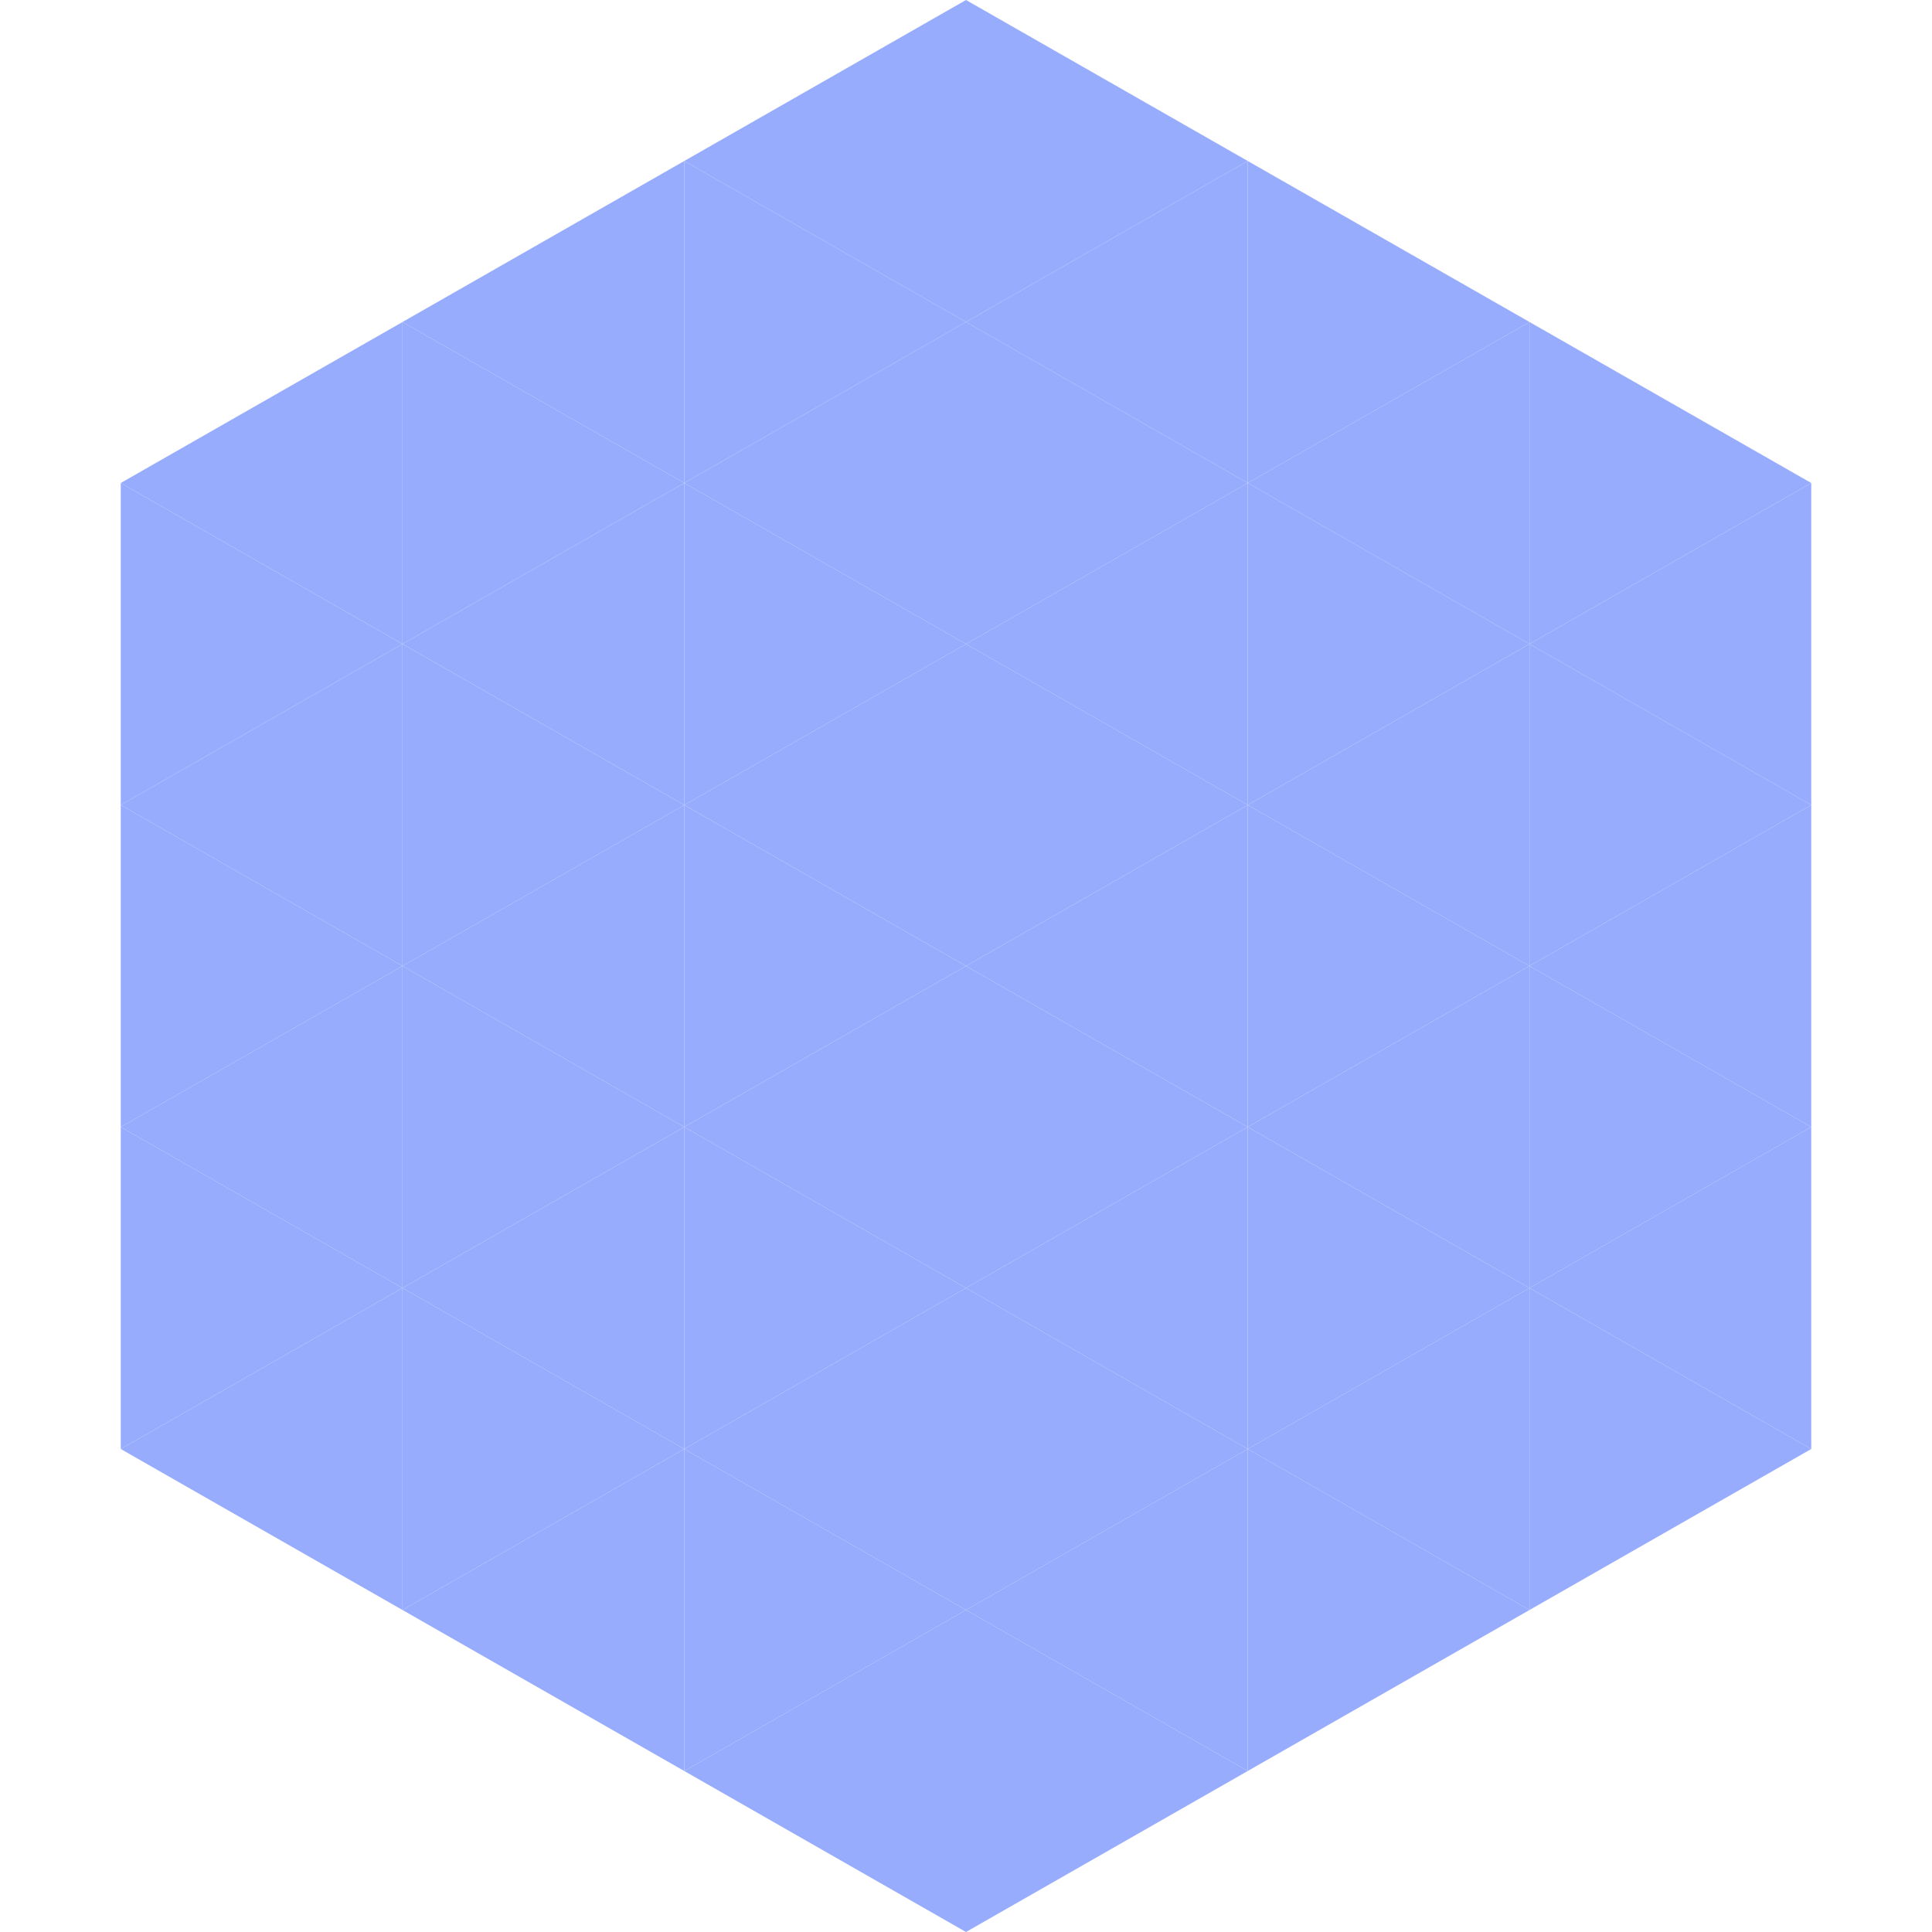
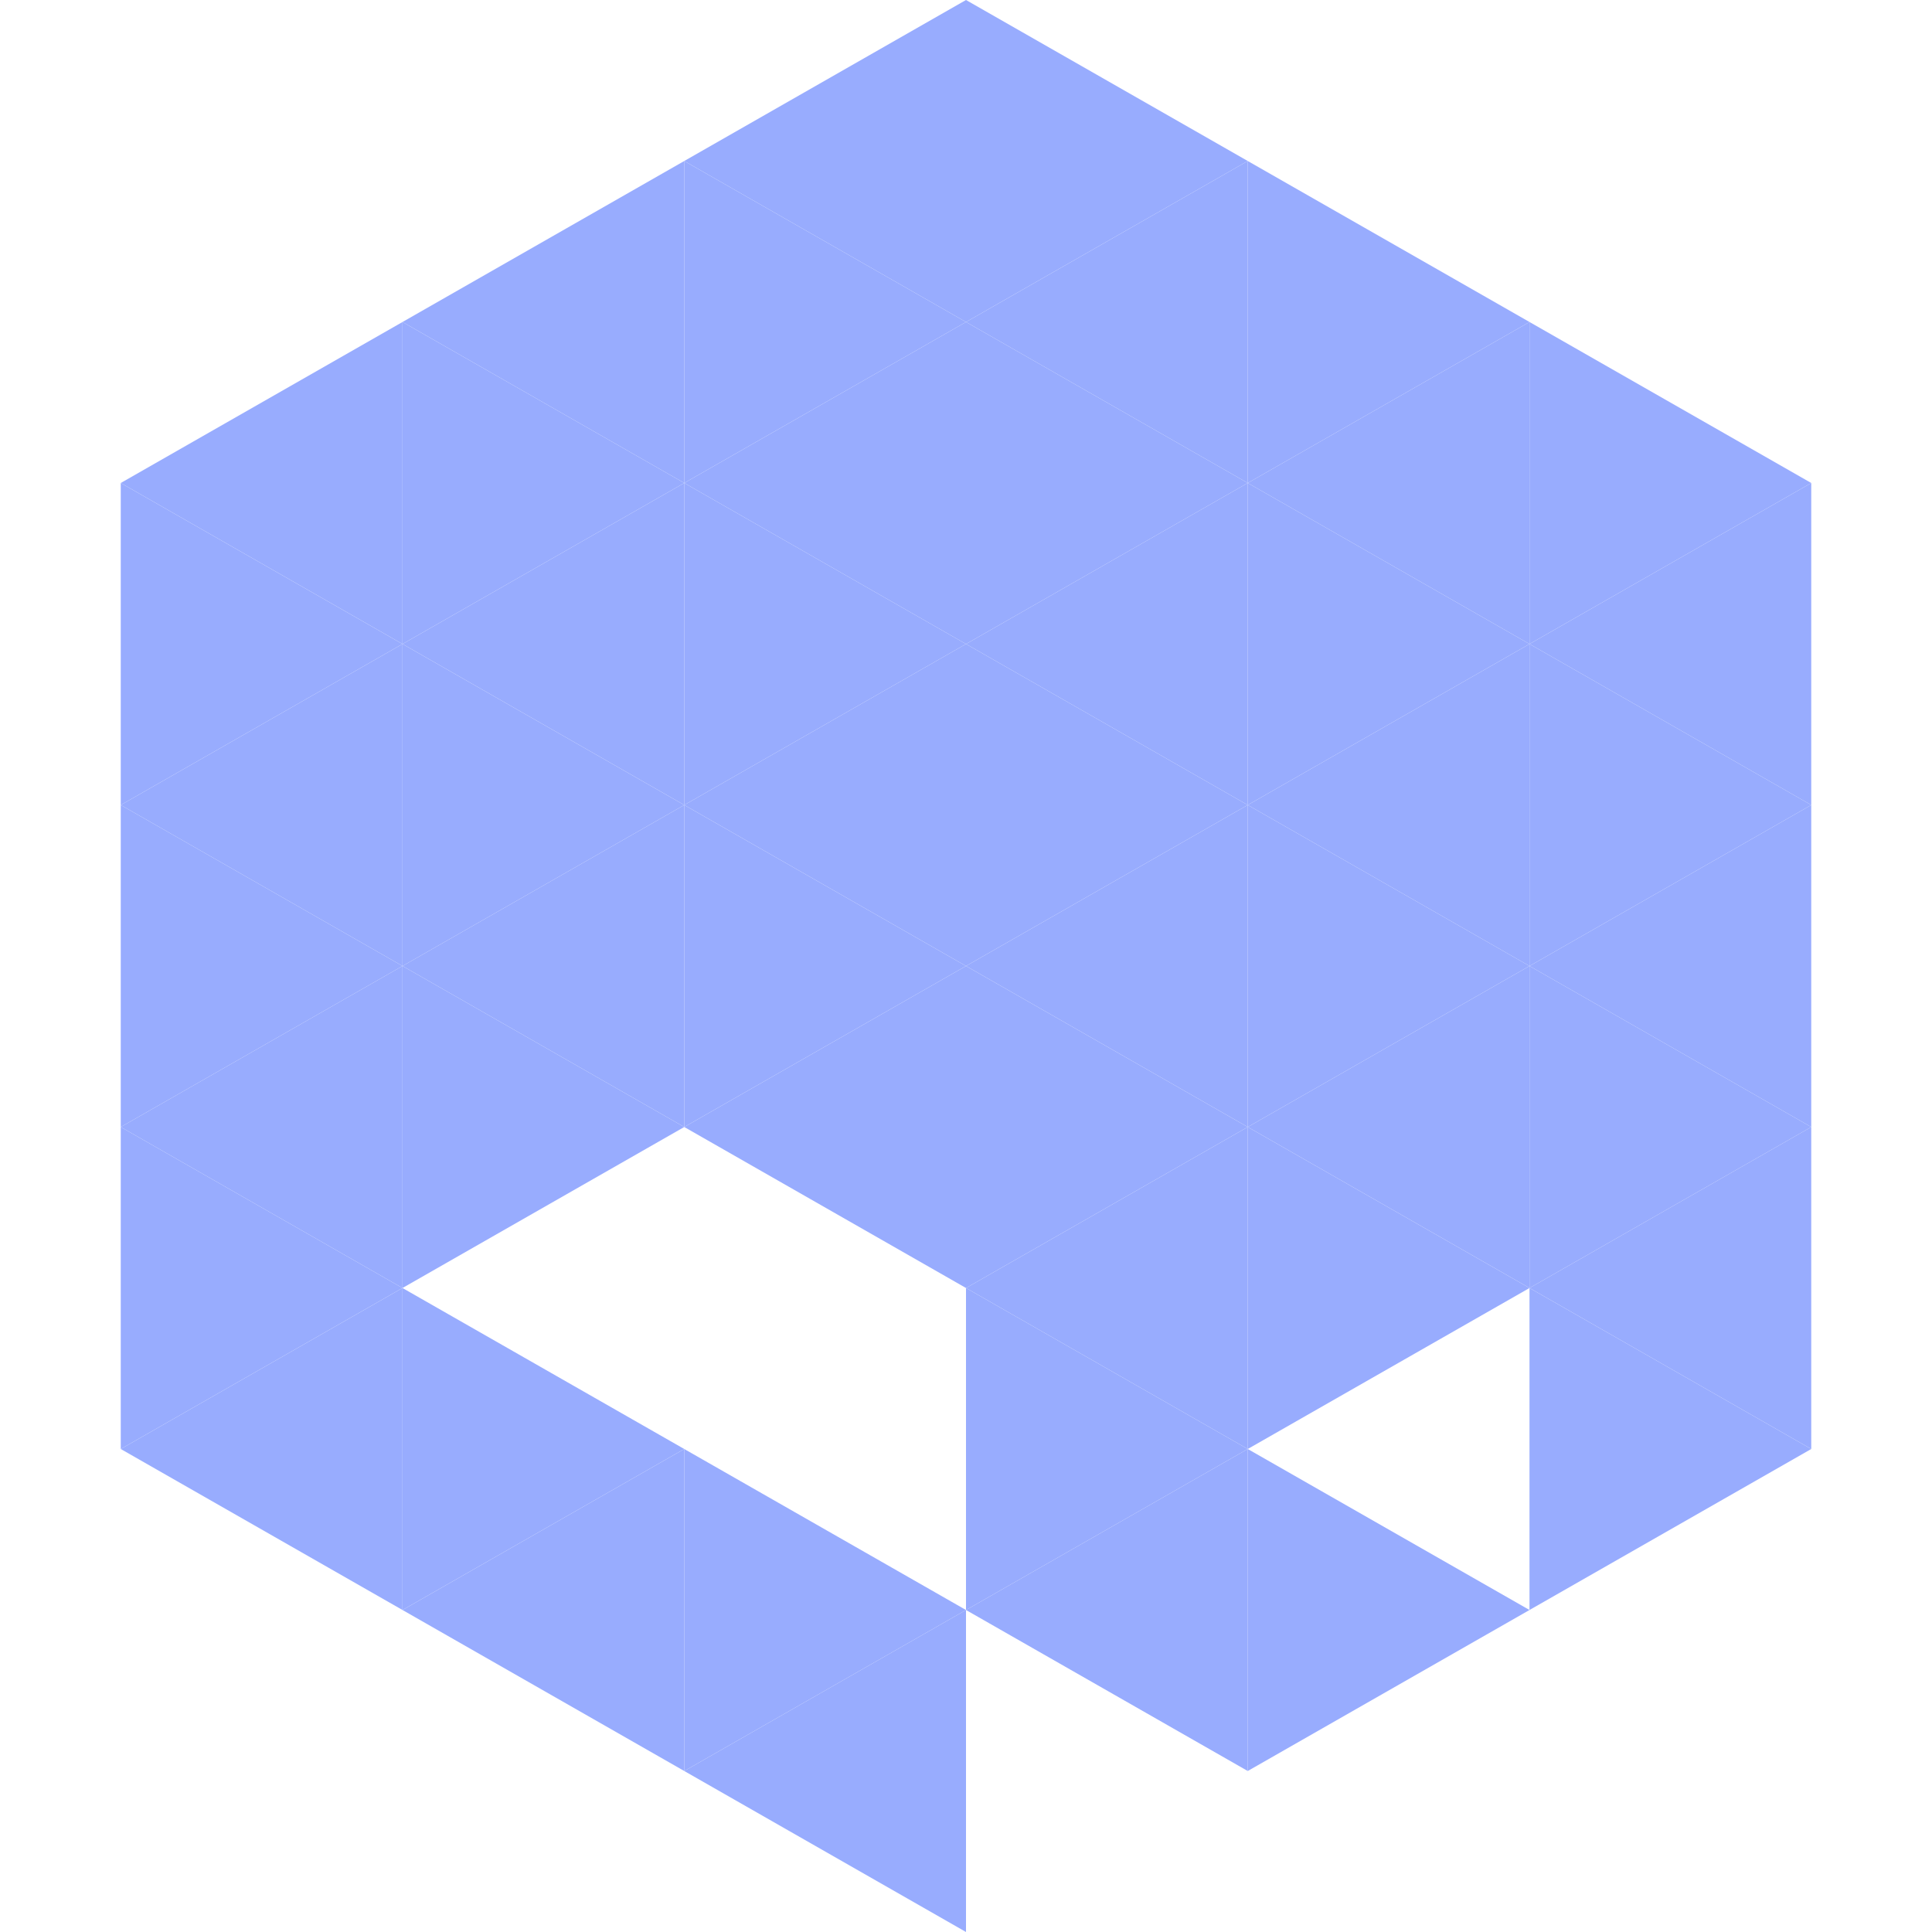
<svg xmlns="http://www.w3.org/2000/svg" width="240" height="240">
  <polygon points="50,40 15,60 50,80" style="fill:rgb(152,172,254)" />
  <polygon points="190,40 225,60 190,80" style="fill:rgb(152,172,254)" />
  <polygon points="15,60 50,80 15,100" style="fill:rgb(152,172,254)" />
  <polygon points="225,60 190,80 225,100" style="fill:rgb(152,172,254)" />
  <polygon points="50,80 15,100 50,120" style="fill:rgb(152,172,254)" />
  <polygon points="190,80 225,100 190,120" style="fill:rgb(152,172,254)" />
  <polygon points="15,100 50,120 15,140" style="fill:rgb(152,172,254)" />
  <polygon points="225,100 190,120 225,140" style="fill:rgb(152,172,254)" />
  <polygon points="50,120 15,140 50,160" style="fill:rgb(152,172,254)" />
  <polygon points="190,120 225,140 190,160" style="fill:rgb(152,172,254)" />
  <polygon points="15,140 50,160 15,180" style="fill:rgb(152,172,254)" />
  <polygon points="225,140 190,160 225,180" style="fill:rgb(152,172,254)" />
  <polygon points="50,160 15,180 50,200" style="fill:rgb(152,172,254)" />
  <polygon points="190,160 225,180 190,200" style="fill:rgb(152,172,254)" />
  <polygon points="15,180 50,200 15,220" style="fill:rgb(255,255,255); fill-opacity:0" />
  <polygon points="225,180 190,200 225,220" style="fill:rgb(255,255,255); fill-opacity:0" />
  <polygon points="50,0 85,20 50,40" style="fill:rgb(255,255,255); fill-opacity:0" />
  <polygon points="190,0 155,20 190,40" style="fill:rgb(255,255,255); fill-opacity:0" />
  <polygon points="85,20 50,40 85,60" style="fill:rgb(152,172,254)" />
  <polygon points="155,20 190,40 155,60" style="fill:rgb(152,172,254)" />
  <polygon points="50,40 85,60 50,80" style="fill:rgb(152,172,254)" />
  <polygon points="190,40 155,60 190,80" style="fill:rgb(152,172,254)" />
  <polygon points="85,60 50,80 85,100" style="fill:rgb(152,172,254)" />
  <polygon points="155,60 190,80 155,100" style="fill:rgb(152,172,254)" />
  <polygon points="50,80 85,100 50,120" style="fill:rgb(152,172,254)" />
  <polygon points="190,80 155,100 190,120" style="fill:rgb(152,172,254)" />
  <polygon points="85,100 50,120 85,140" style="fill:rgb(152,172,254)" />
  <polygon points="155,100 190,120 155,140" style="fill:rgb(152,172,254)" />
  <polygon points="50,120 85,140 50,160" style="fill:rgb(152,172,254)" />
  <polygon points="190,120 155,140 190,160" style="fill:rgb(152,172,254)" />
-   <polygon points="85,140 50,160 85,180" style="fill:rgb(152,172,254)" />
  <polygon points="155,140 190,160 155,180" style="fill:rgb(152,172,254)" />
  <polygon points="50,160 85,180 50,200" style="fill:rgb(152,172,254)" />
-   <polygon points="190,160 155,180 190,200" style="fill:rgb(152,172,254)" />
  <polygon points="85,180 50,200 85,220" style="fill:rgb(152,172,254)" />
  <polygon points="155,180 190,200 155,220" style="fill:rgb(152,172,254)" />
  <polygon points="120,0 85,20 120,40" style="fill:rgb(152,172,254)" />
  <polygon points="120,0 155,20 120,40" style="fill:rgb(152,172,254)" />
  <polygon points="85,20 120,40 85,60" style="fill:rgb(152,172,254)" />
  <polygon points="155,20 120,40 155,60" style="fill:rgb(152,172,254)" />
  <polygon points="120,40 85,60 120,80" style="fill:rgb(152,172,254)" />
  <polygon points="120,40 155,60 120,80" style="fill:rgb(152,172,254)" />
  <polygon points="85,60 120,80 85,100" style="fill:rgb(152,172,254)" />
  <polygon points="155,60 120,80 155,100" style="fill:rgb(152,172,254)" />
  <polygon points="120,80 85,100 120,120" style="fill:rgb(152,172,254)" />
  <polygon points="120,80 155,100 120,120" style="fill:rgb(152,172,254)" />
  <polygon points="85,100 120,120 85,140" style="fill:rgb(152,172,254)" />
  <polygon points="155,100 120,120 155,140" style="fill:rgb(152,172,254)" />
  <polygon points="120,120 85,140 120,160" style="fill:rgb(152,172,254)" />
  <polygon points="120,120 155,140 120,160" style="fill:rgb(152,172,254)" />
-   <polygon points="85,140 120,160 85,180" style="fill:rgb(152,172,254)" />
  <polygon points="155,140 120,160 155,180" style="fill:rgb(152,172,254)" />
-   <polygon points="120,160 85,180 120,200" style="fill:rgb(152,172,254)" />
  <polygon points="120,160 155,180 120,200" style="fill:rgb(152,172,254)" />
  <polygon points="85,180 120,200 85,220" style="fill:rgb(152,172,254)" />
  <polygon points="155,180 120,200 155,220" style="fill:rgb(152,172,254)" />
  <polygon points="120,200 85,220 120,240" style="fill:rgb(152,172,254)" />
-   <polygon points="120,200 155,220 120,240" style="fill:rgb(152,172,254)" />
  <polygon points="85,220 120,240 85,260" style="fill:rgb(255,255,255); fill-opacity:0" />
  <polygon points="155,220 120,240 155,260" style="fill:rgb(255,255,255); fill-opacity:0" />
</svg>